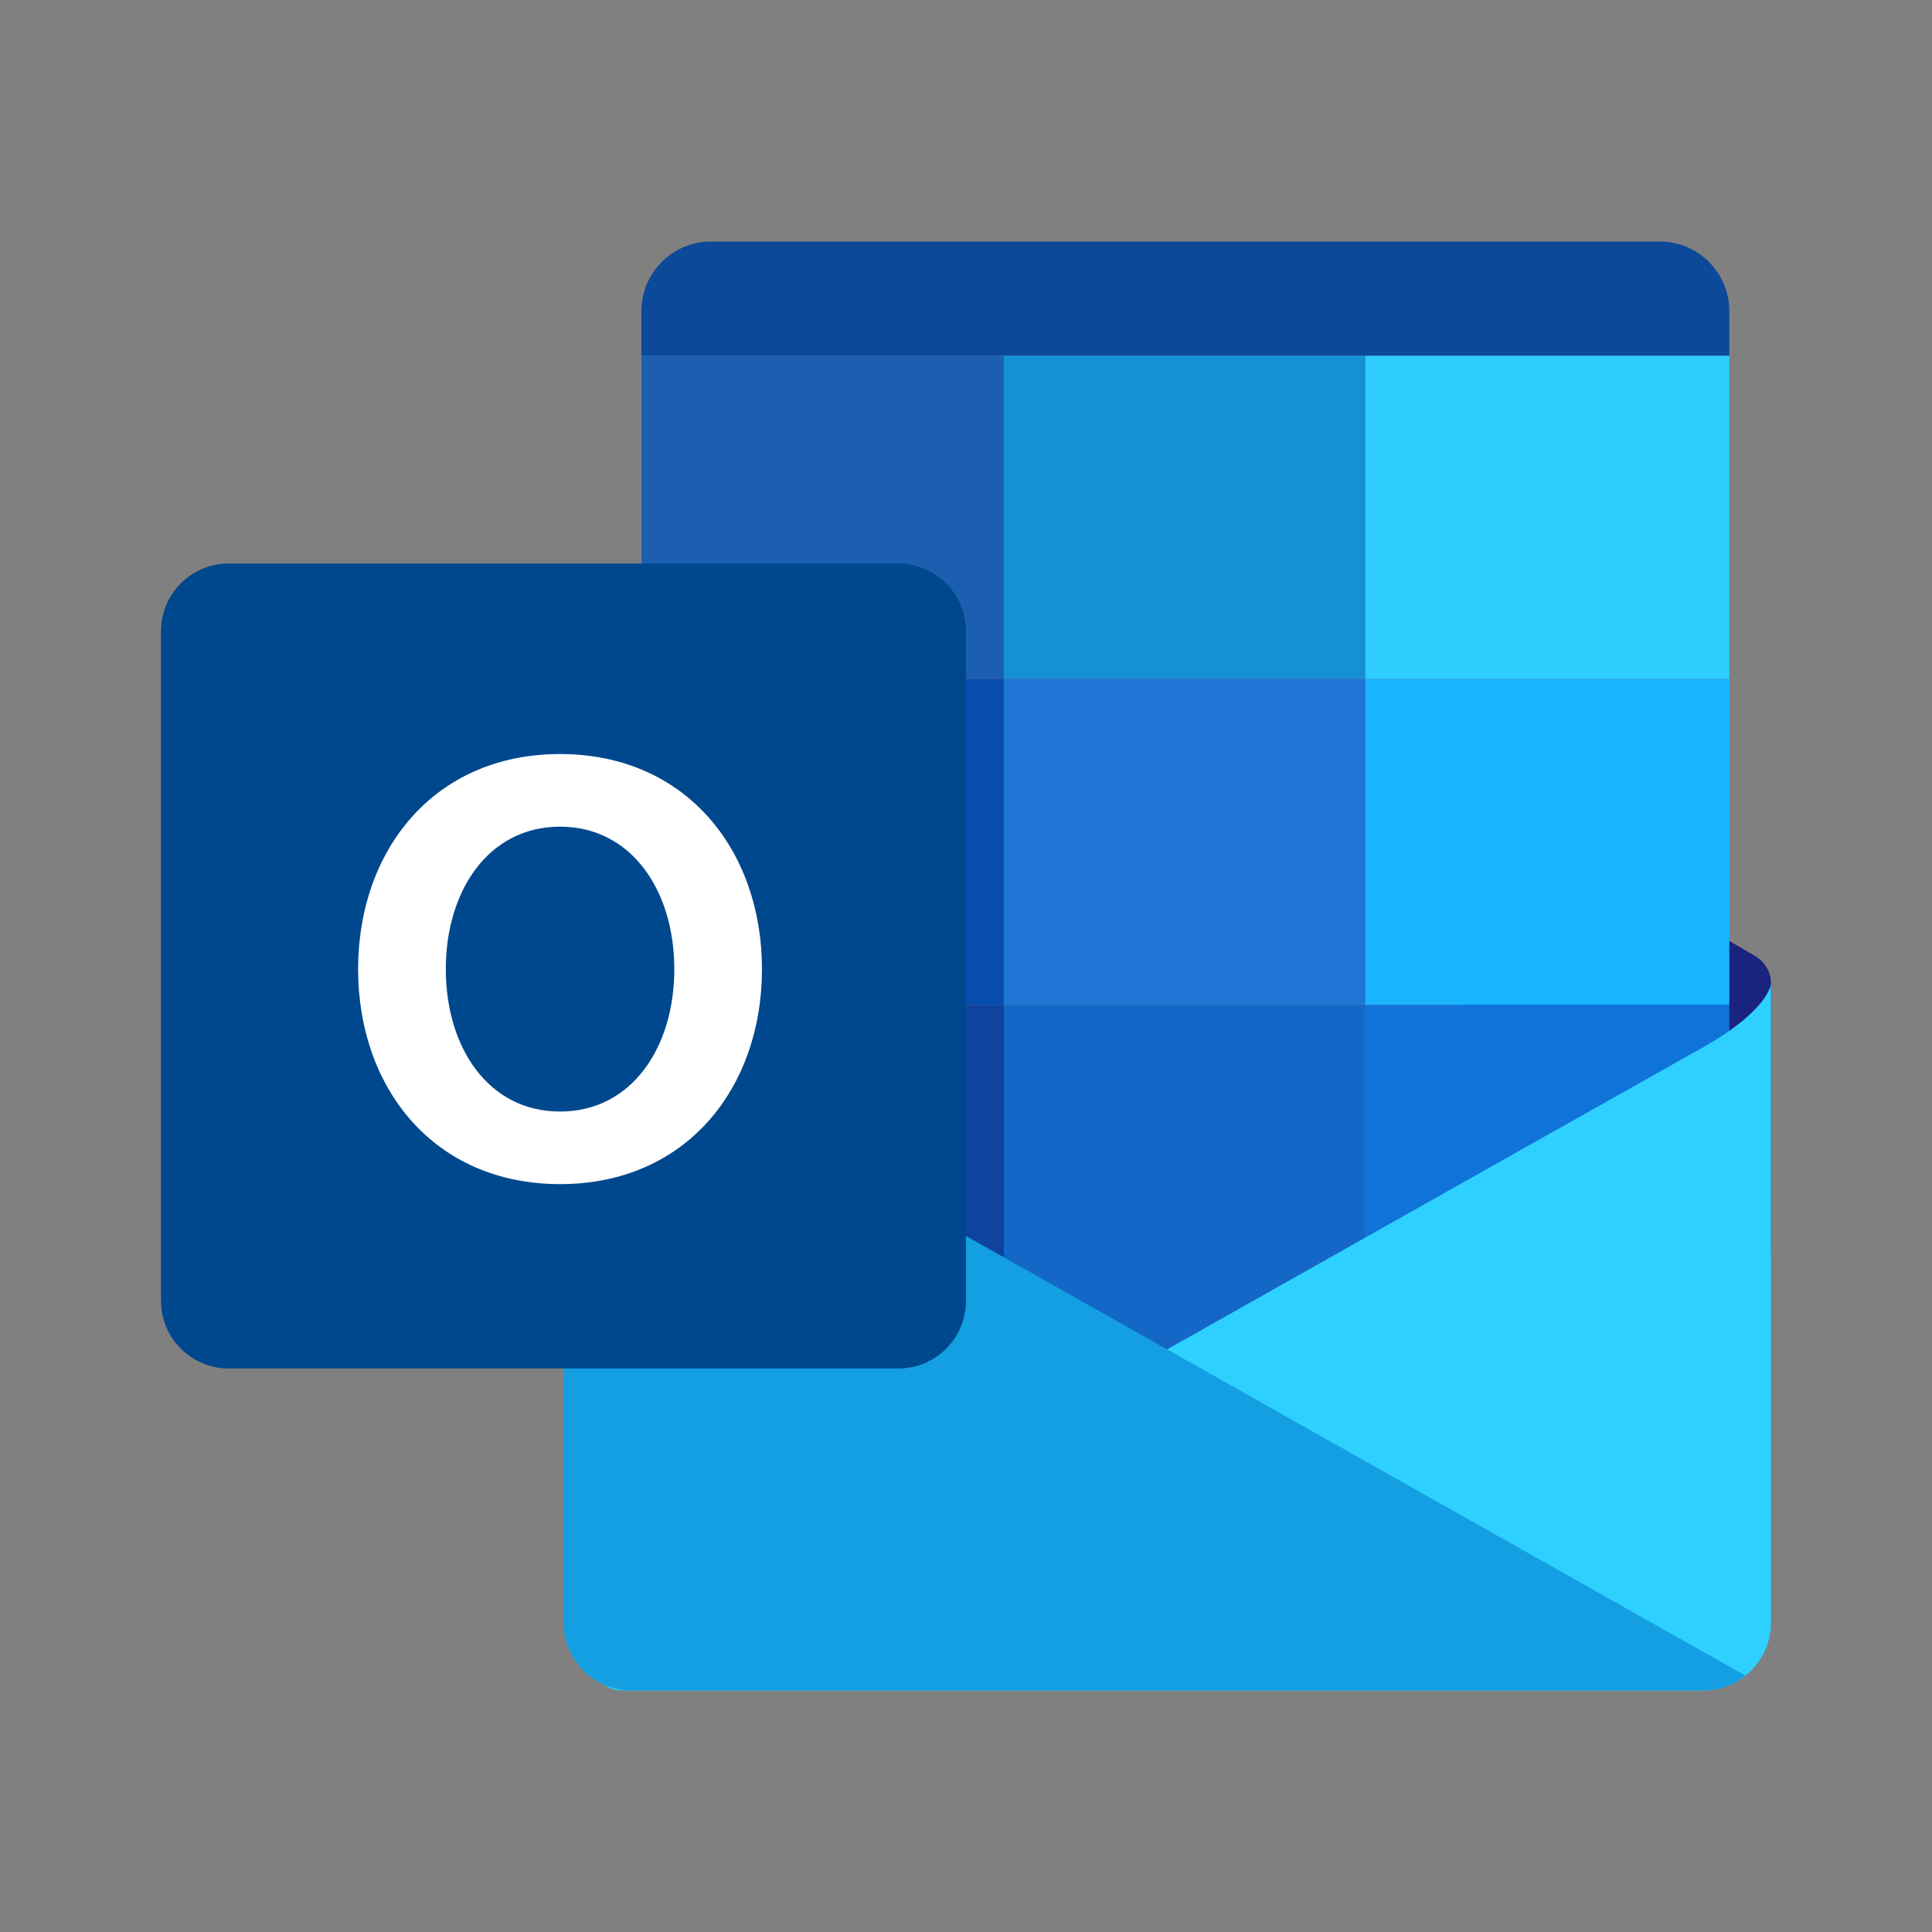
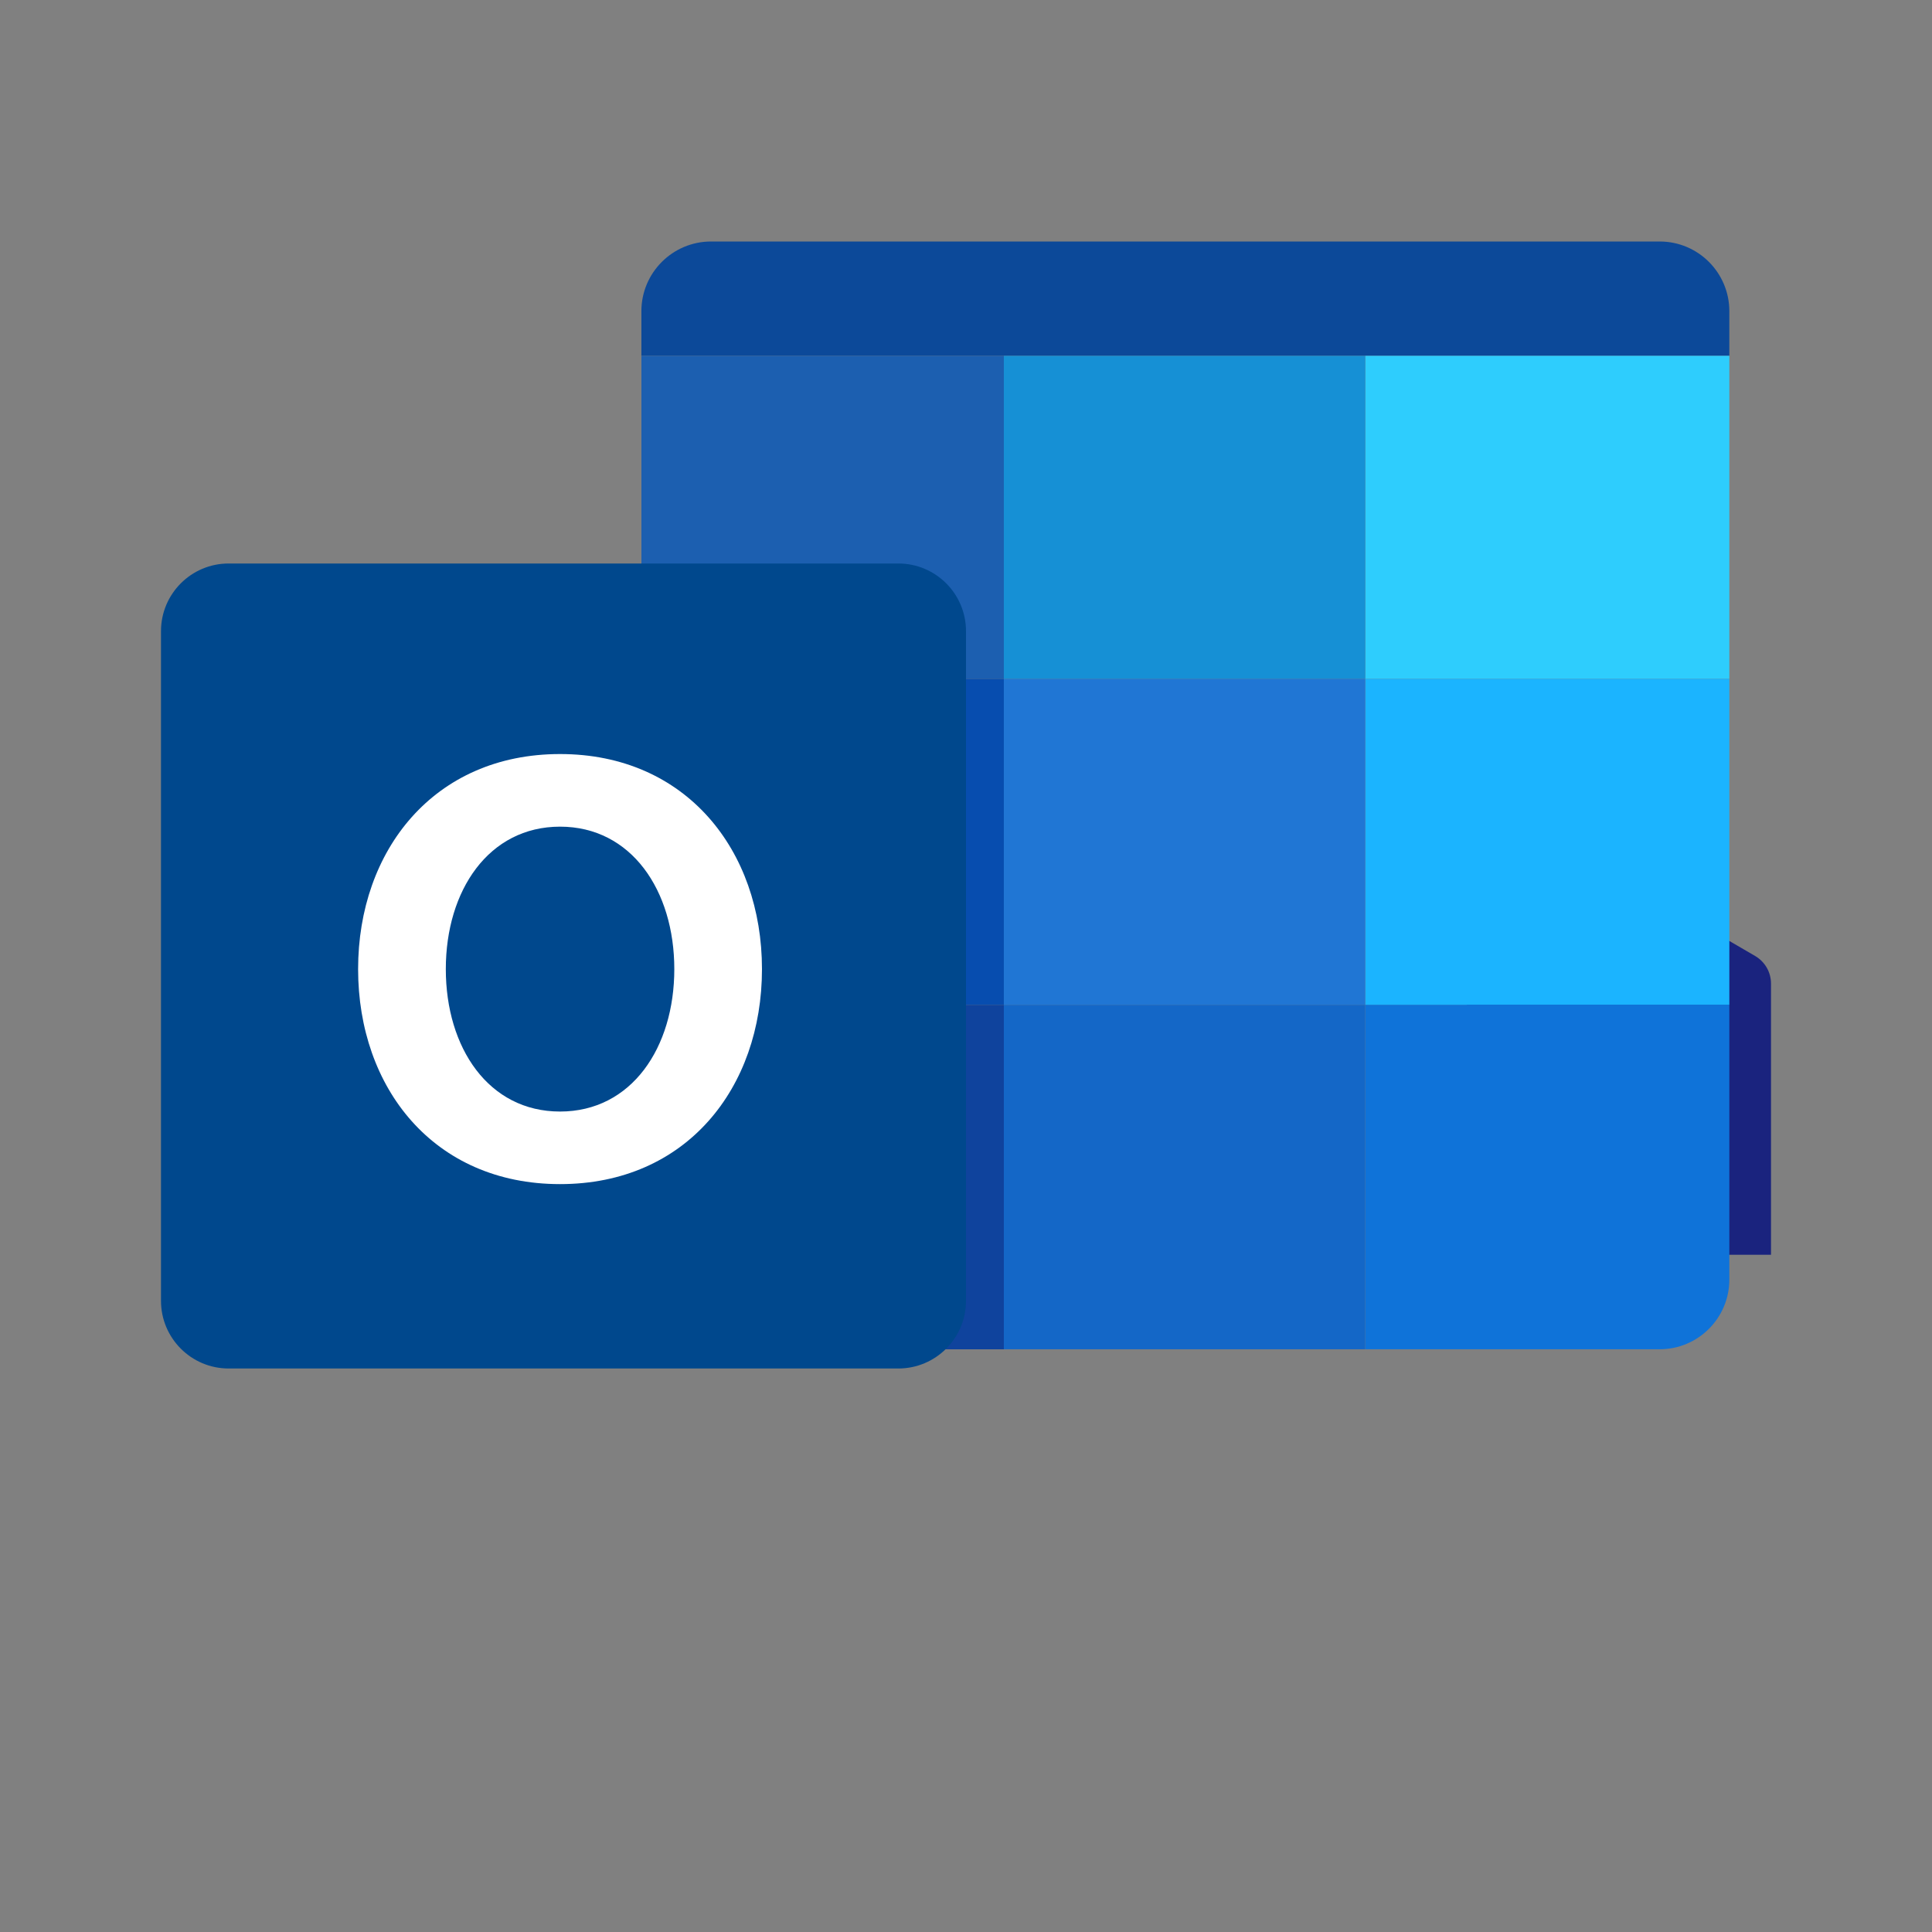
<svg xmlns="http://www.w3.org/2000/svg" xmlns:xlink="http://www.w3.org/1999/xlink" width="250px" height="250px" viewBox="0 0 250 250" version="1.1">
  <rect x="0" y="0" width="250" height="250" fill="#808080" stroke="none" />
  <defs>
    <path d="M250 0L250 0L250 250L0 250L0 0L250 0Z" id="path_1" />
    <clipPath id="clip_1">
      <use xlink:href="#path_1" clip-rule="evenodd" fill-rule="evenodd" />
    </clipPath>
  </defs>
  <g id="Microsoft Outlook 2019">
    <path d="M250 0L250 0L250 250L0 250L0 0L250 0Z" id="Microsoft-Outlook-2019" fill="none" stroke="none" />
    <path d="M227.12 123.708L189.818 101.979L189.818 162.365L229.167 162.365L229.167 127.271C229.167 125.807 228.385 124.448 227.12 123.708L227.12 123.708Z" id="Shape" fill="#1A237E" stroke="none" clip-path="url(#clip_1)" />
    <path d="M176.661 46.042L223.776 46.042L223.776 40.271C223.776 35.286 219.74 31.25 214.76 31.25L92.016 31.25C87.037 31.25 82.995 35.286 82.995 40.271L82.995 46.042L129.896 46.042L176.661 46.042L176.661 46.042Z" id="Shape" fill="#0C4999" stroke="none" clip-path="url(#clip_1)" />
    <path d="M176.661 174.594L214.755 174.594C219.734 174.594 223.776 170.557 223.776 165.573L223.776 130.016L176.661 130.016L176.661 174.594L176.661 174.594Z" id="Shape" fill="#0F73D9" stroke="none" clip-path="url(#clip_1)" />
    <path d="M83 130.021L83 165.578C83 170.557 87.037 174.599 92.021 174.599L129.901 174.599L129.901 130.026L83 130.026L83 130.021Z" id="Shape" fill="#0F439D" stroke="none" clip-path="url(#clip_1)" />
    <path d="M176.661 46.042L223.776 46.042L223.776 87.849L176.661 87.849L176.661 46.042Z" id="Shape" fill="#2ECDFD" stroke="none" clip-path="url(#clip_1)" />
    <path d="M83 46.042L129.901 46.042L129.901 87.849L83 87.849L83 46.042Z" id="Shape" fill="#1C5FB0" stroke="none" clip-path="url(#clip_1)" />
    <path d="M129.896 130.021L176.661 130.021L176.661 174.594L129.896 174.594L129.896 130.021Z" id="Shape" fill="#1467C7" stroke="none" clip-path="url(#clip_1)" />
    <path d="M129.896 46.042L176.661 46.042L176.661 87.849L129.896 87.849L129.896 46.042Z" id="Shape" fill="#1690D5" stroke="none" clip-path="url(#clip_1)" />
    <path d="M176.661 87.849L223.776 87.849L223.776 130.016L176.661 130.016L176.661 87.849Z" id="Shape" fill="#1BB4FF" stroke="none" clip-path="url(#clip_1)" />
    <path d="M83 87.849L129.901 87.849L129.901 130.016L83 130.016L83 87.849Z" id="Shape" fill="#074DAF" stroke="none" clip-path="url(#clip_1)" />
    <path d="M129.896 87.849L176.661 87.849L176.661 130.016L129.896 130.016L129.896 87.849Z" id="Shape" fill="#2076D4" stroke="none" clip-path="url(#clip_1)" />
-     <path d="M80.422 218.75C82.833 218.75 220.37 218.75 220.37 218.75C225.229 218.75 229.167 214.812 229.167 209.953L229.167 127.281C229.167 127.281 229.01 130.708 220.047 135.703C213.276 139.474 76.792 216.49 76.792 216.49C76.792 216.49 78.01 218.75 80.422 218.75L80.422 218.75Z" id="Shape" fill="#2ED0FF" stroke="none" clip-path="url(#clip_1)" />
-     <path d="M220.203 218.734C219.365 218.734 81.713 218.75 81.713 218.75C76.854 218.75 72.917 214.813 72.917 209.953L72.917 130.557L225.849 216.818C224.573 217.839 222.953 218.734 220.203 218.734L220.203 218.734Z" id="Shape" fill="#139FE2" stroke="none" clip-path="url(#clip_1)" />
    <path d="M116.245 177.083L29.588 177.083C24.755 177.083 20.833 173.161 20.833 168.328L20.833 81.672C20.833 76.838 24.755 72.917 29.588 72.917L116.245 72.917C121.078 72.917 125 76.838 125 81.672L125 168.328C125 173.161 121.078 177.083 116.245 177.083L116.245 177.083Z" id="Shape" fill="#00488D" stroke="none" clip-path="url(#clip_1)" />
    <path d="M72.469 97.573C56.161 97.573 46.339 110.031 46.339 125.401C46.339 140.771 56.125 153.224 72.469 153.224C88.818 153.224 98.599 140.766 98.599 125.401C98.599 110.031 88.776 97.573 72.469 97.573L72.469 97.573ZM72.469 143.833C63.219 143.833 57.688 135.583 57.688 125.401C57.688 115.219 63.245 106.969 72.469 106.969C81.693 106.969 87.255 115.224 87.255 125.401C87.255 135.578 81.713 143.833 72.469 143.833L72.469 143.833Z" id="Shape" fill="#FFFFFF" fill-rule="evenodd" stroke="none" clip-path="url(#clip_1)" />
  </g>
</svg>